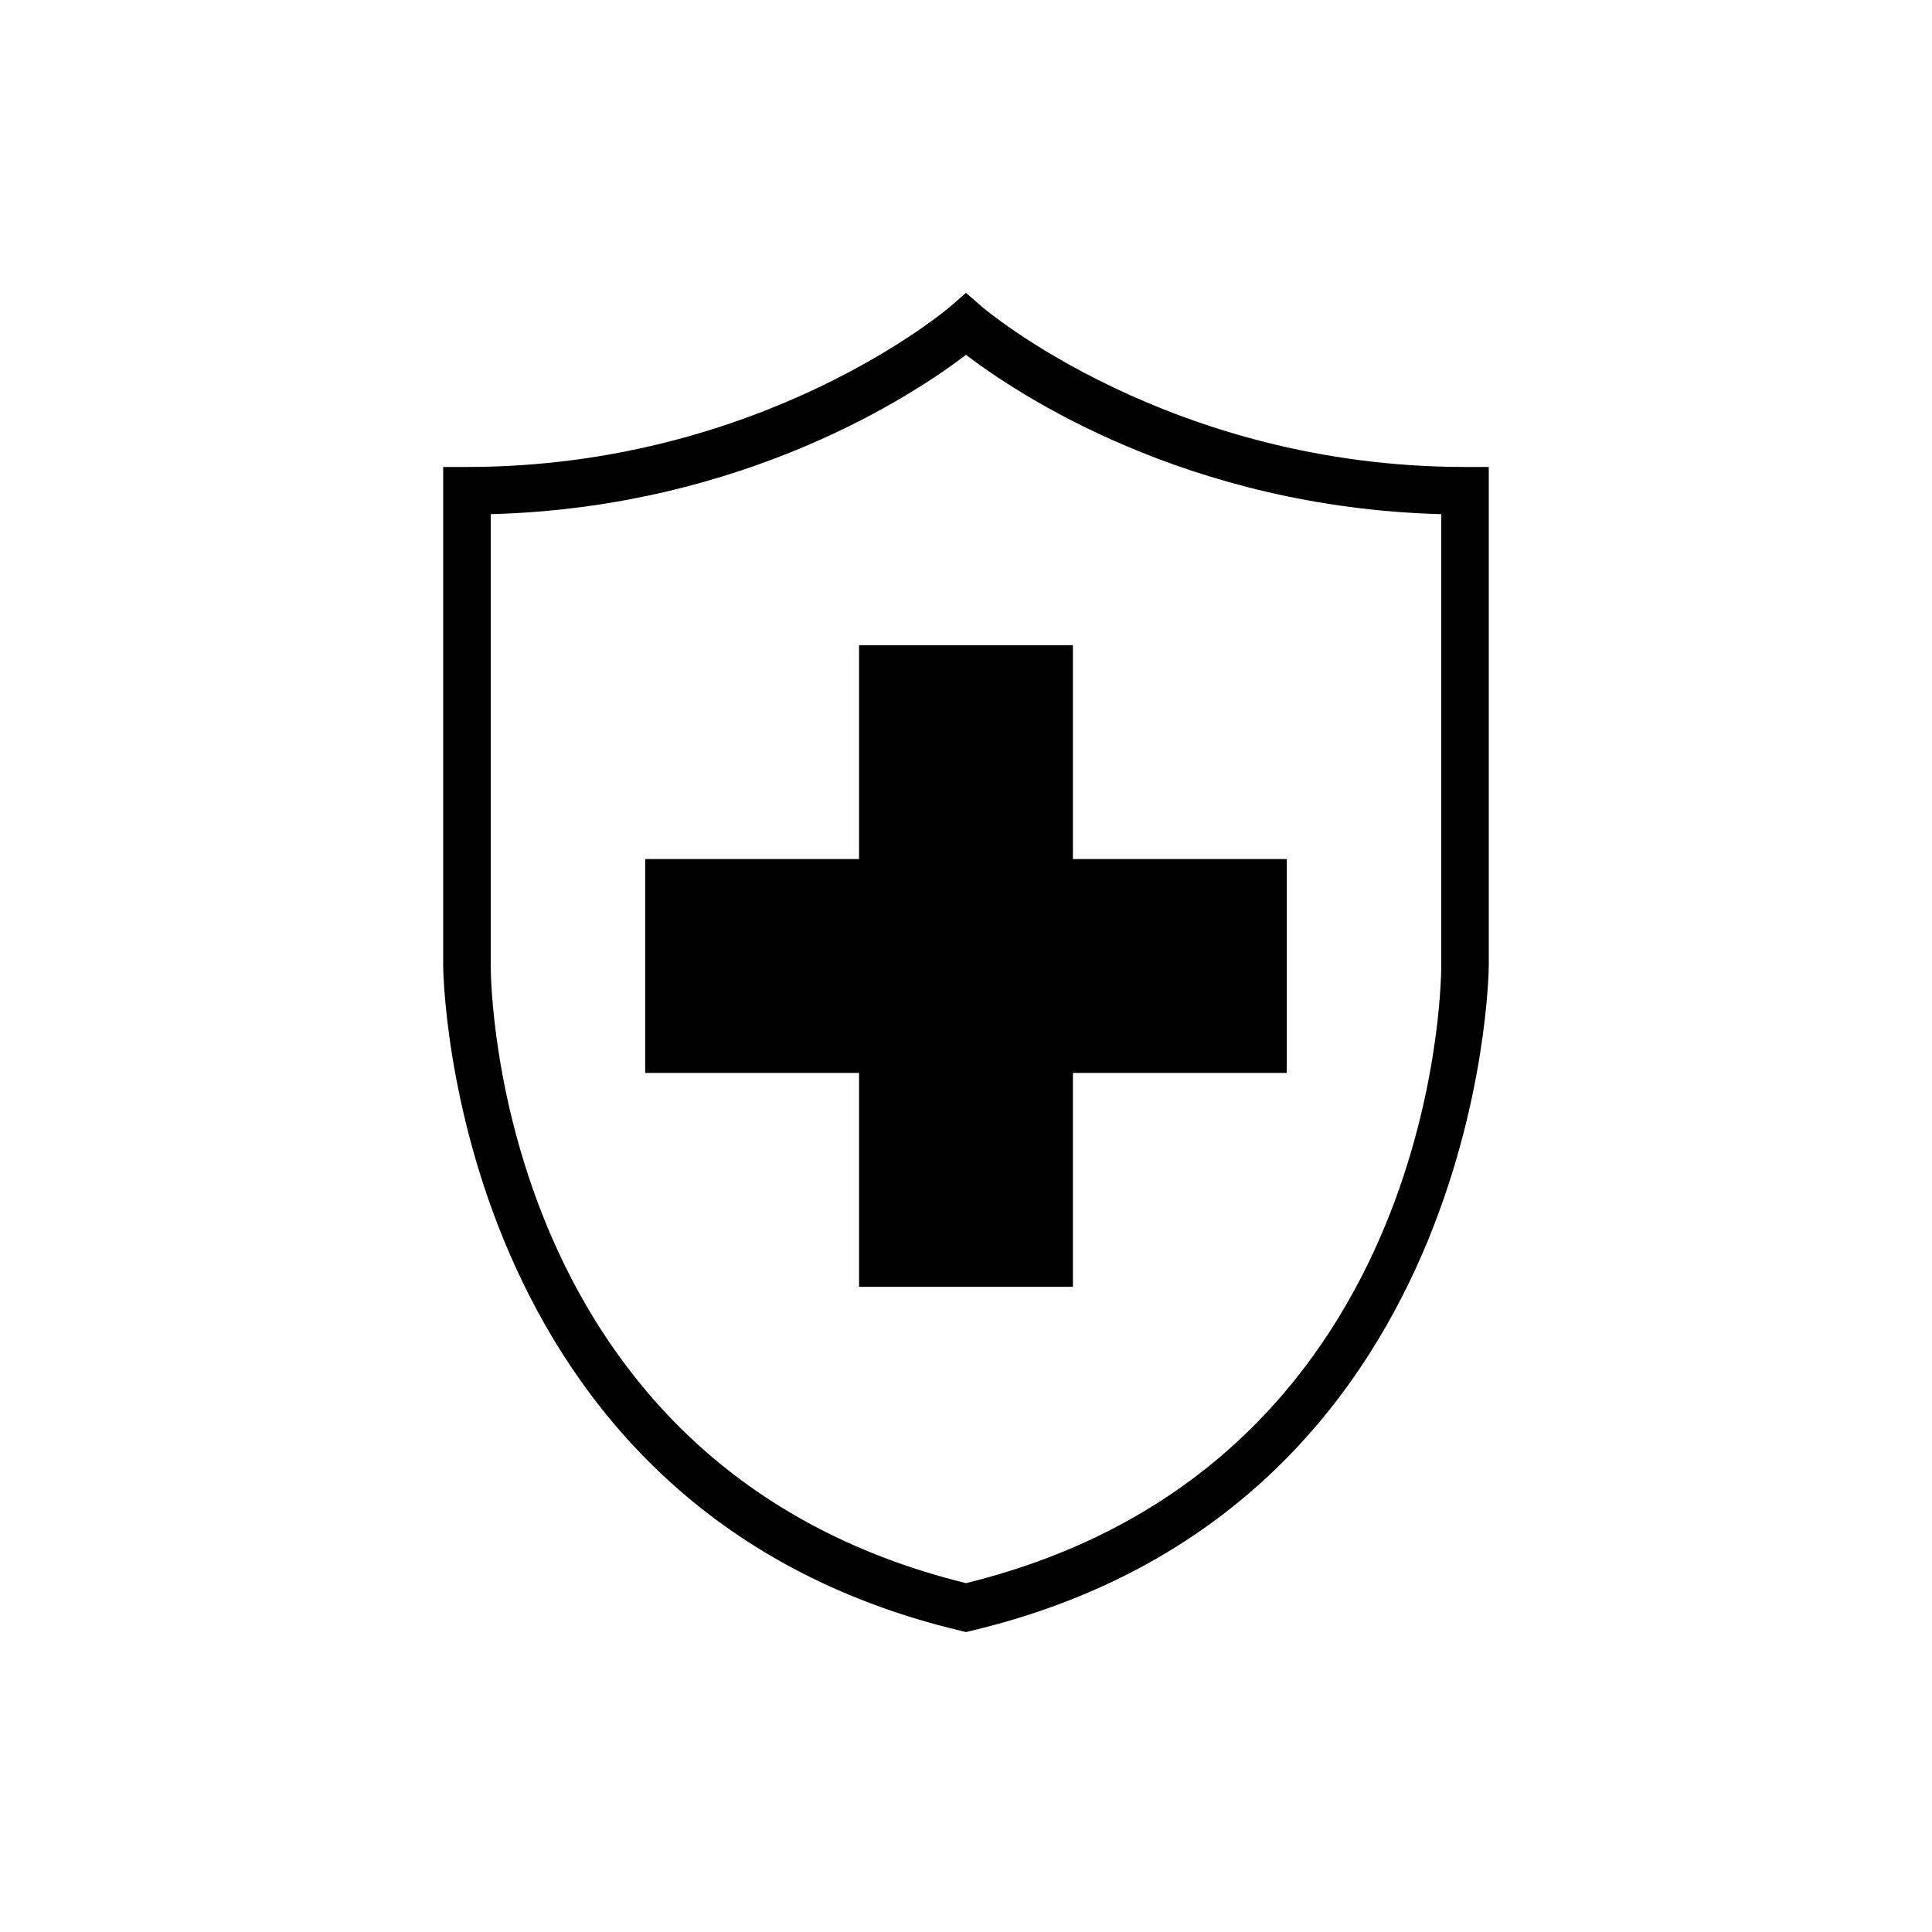
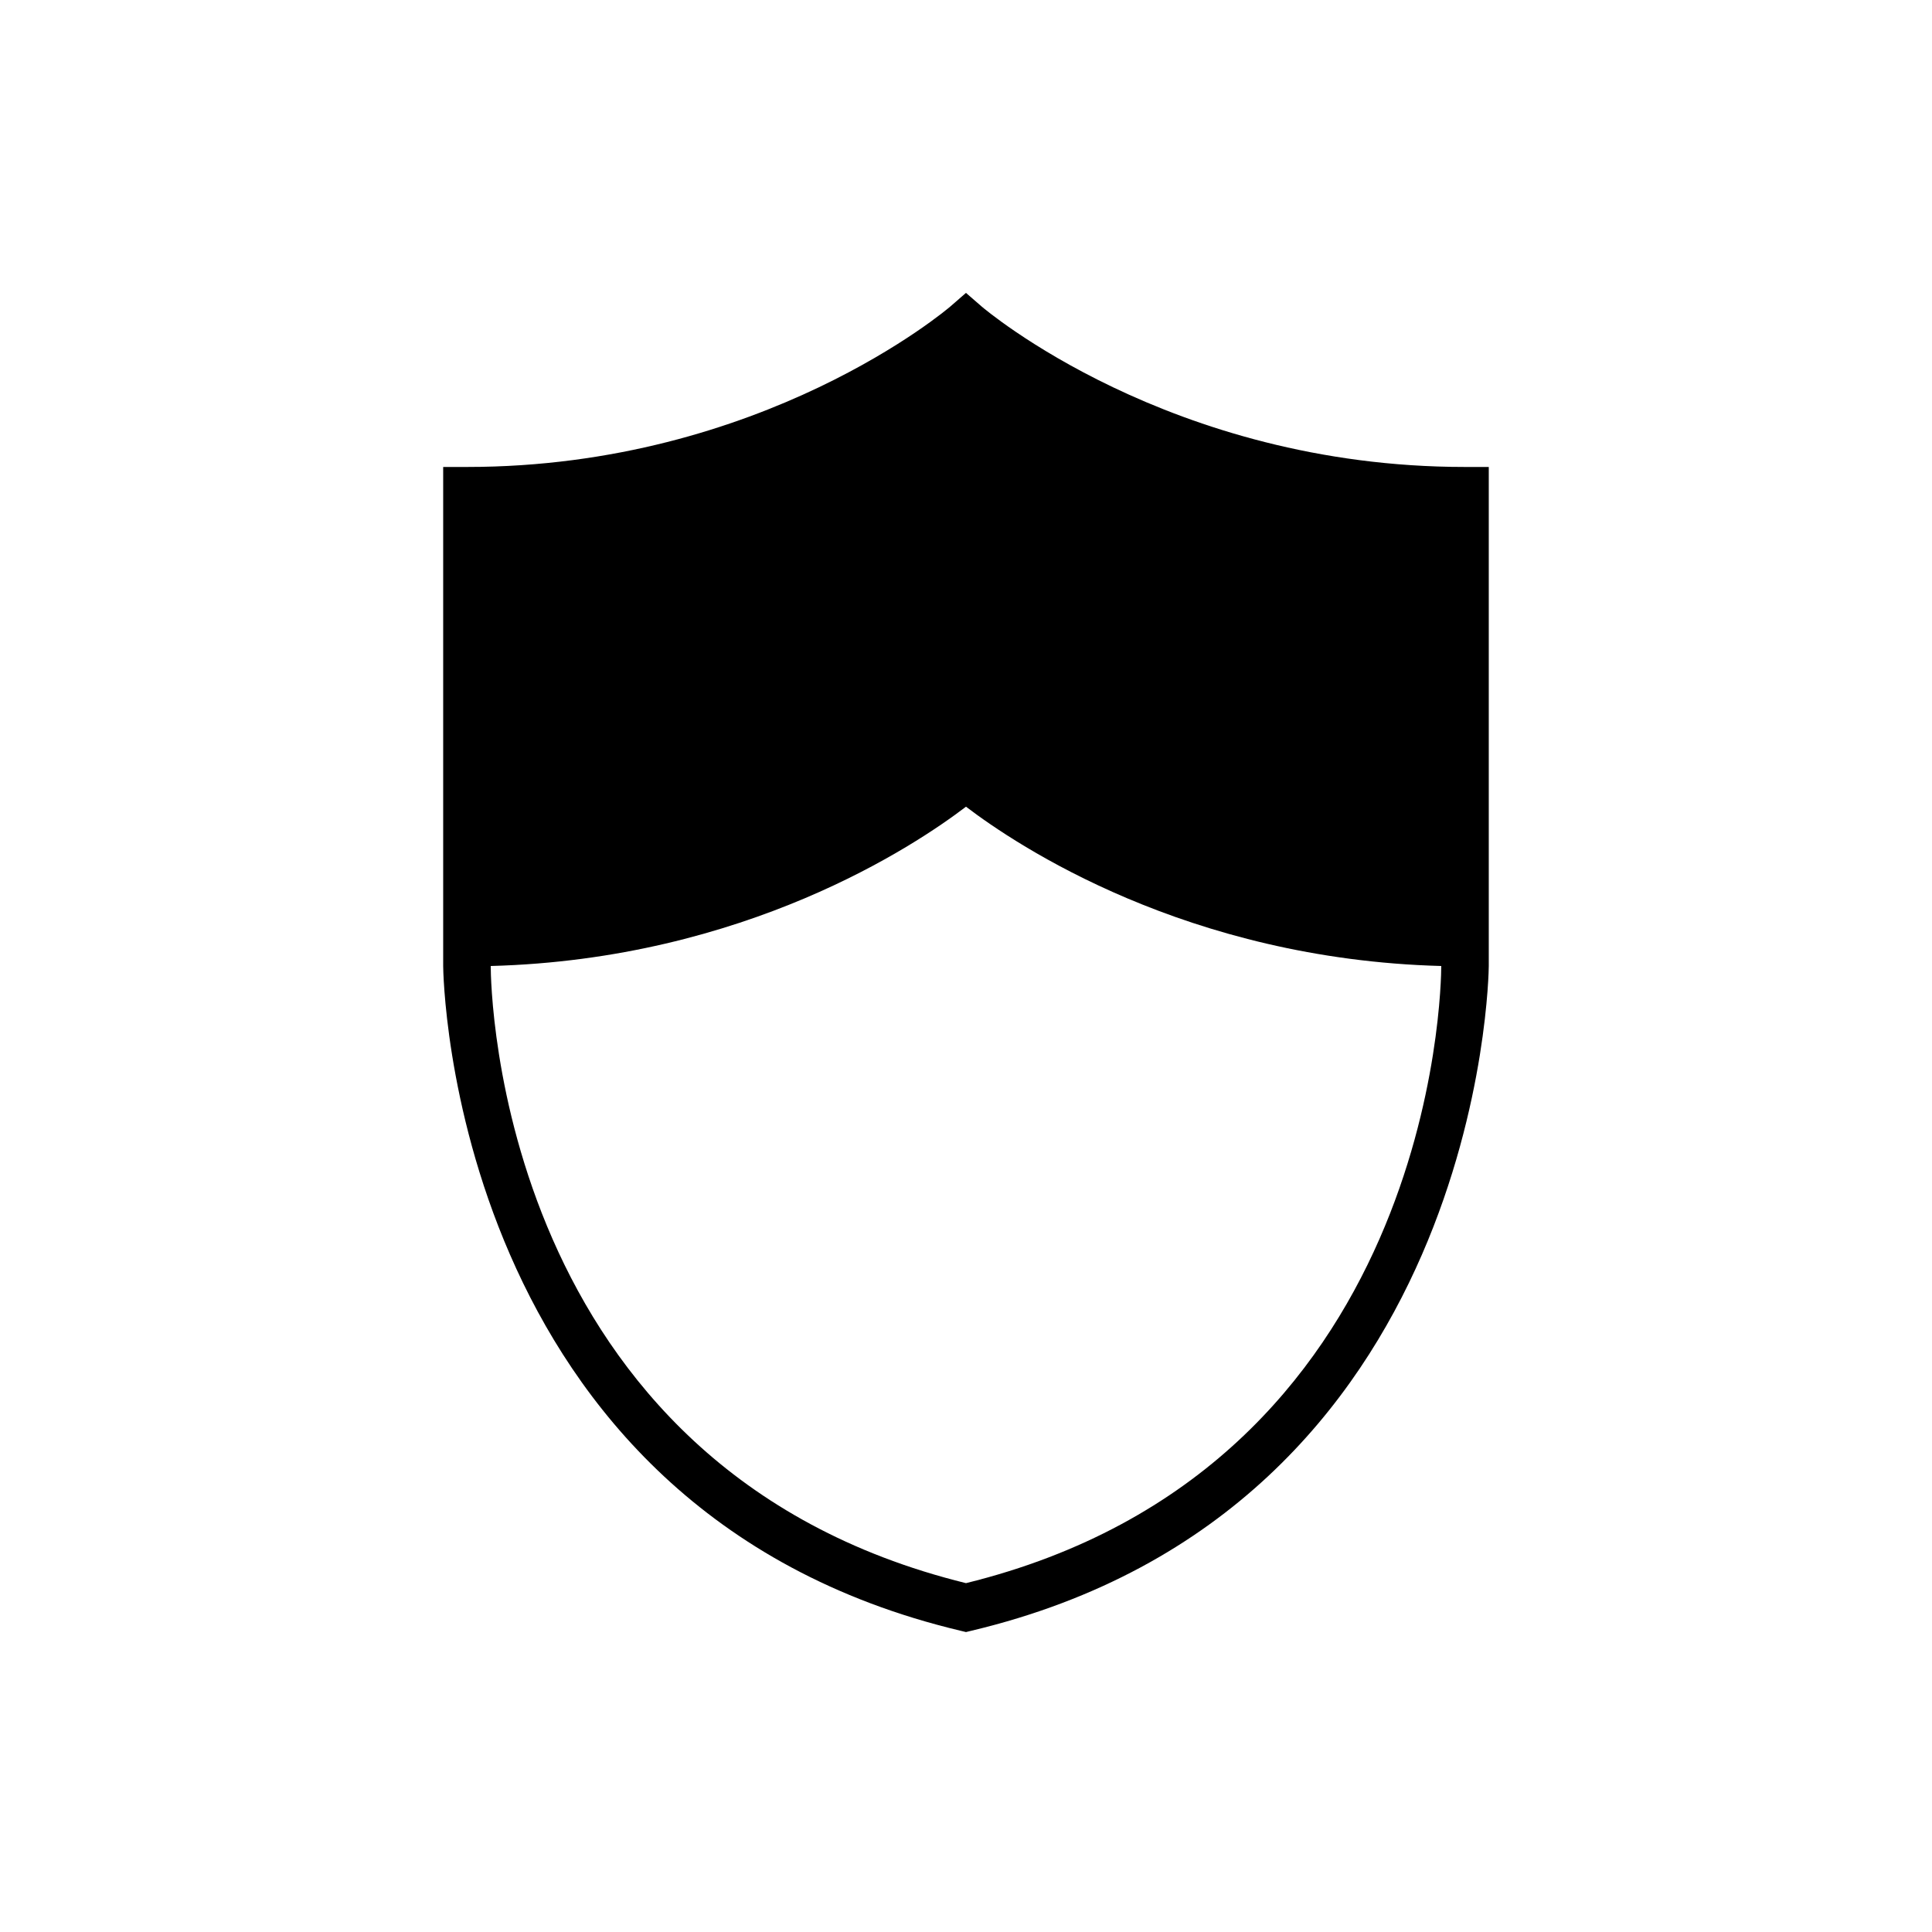
<svg xmlns="http://www.w3.org/2000/svg" fill="#000000" width="800px" height="800px" version="1.1" viewBox="144 144 512 512">
  <g>
-     <path d="m532.25 267.75c-78.344 0-127.62-42.105-128.11-42.531l-4.148-3.598-4.137 3.598c-0.488 0.426-49.766 42.531-128.11 42.531h-6.297v132.25c0 1.438 1.566 143.9 137.09 176.16l1.457 0.352 1.457-0.352c135.52-32.262 137.09-174.73 137.09-176.16v-132.25zm-6.301 132.24c-0.012 5.438-1.672 132.98-125.95 163.56-124.27-30.578-125.94-158.12-125.95-163.55v-119.74c67.391-1.797 112.48-31.945 125.95-42.219 13.469 10.277 58.559 40.422 125.95 42.219z" />
-     <path d="m371.66 314.98v56.68h-56.68v56.676h56.68v56.68h56.676v-56.68h56.68v-56.676h-56.68v-56.68z" />
+     <path d="m532.25 267.75c-78.344 0-127.62-42.105-128.11-42.531l-4.148-3.598-4.137 3.598c-0.488 0.426-49.766 42.531-128.11 42.531h-6.297v132.25c0 1.438 1.566 143.9 137.09 176.16l1.457 0.352 1.457-0.352c135.52-32.262 137.09-174.73 137.09-176.16v-132.25zm-6.301 132.24c-0.012 5.438-1.672 132.98-125.95 163.56-124.27-30.578-125.94-158.12-125.95-163.55c67.391-1.797 112.48-31.945 125.95-42.219 13.469 10.277 58.559 40.422 125.95 42.219z" />
  </g>
</svg>